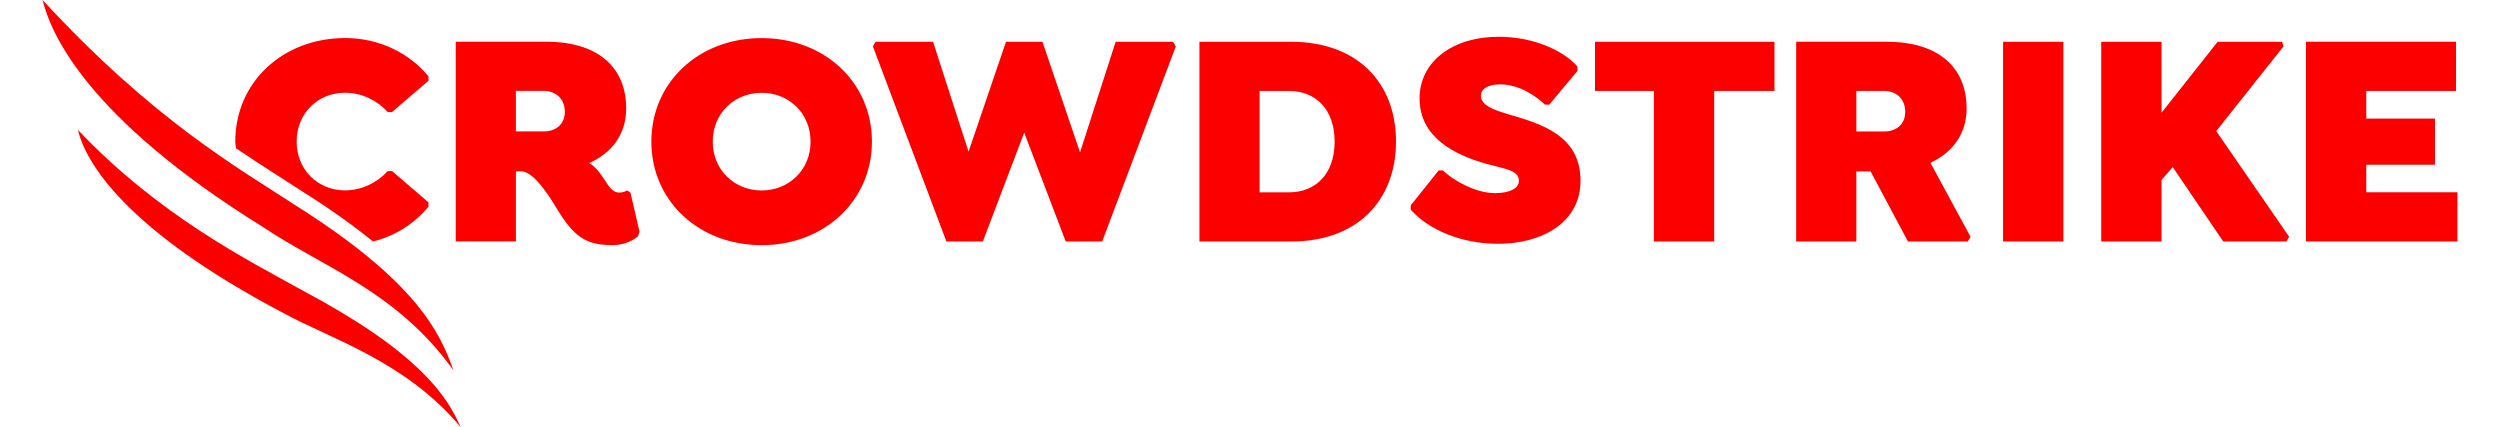
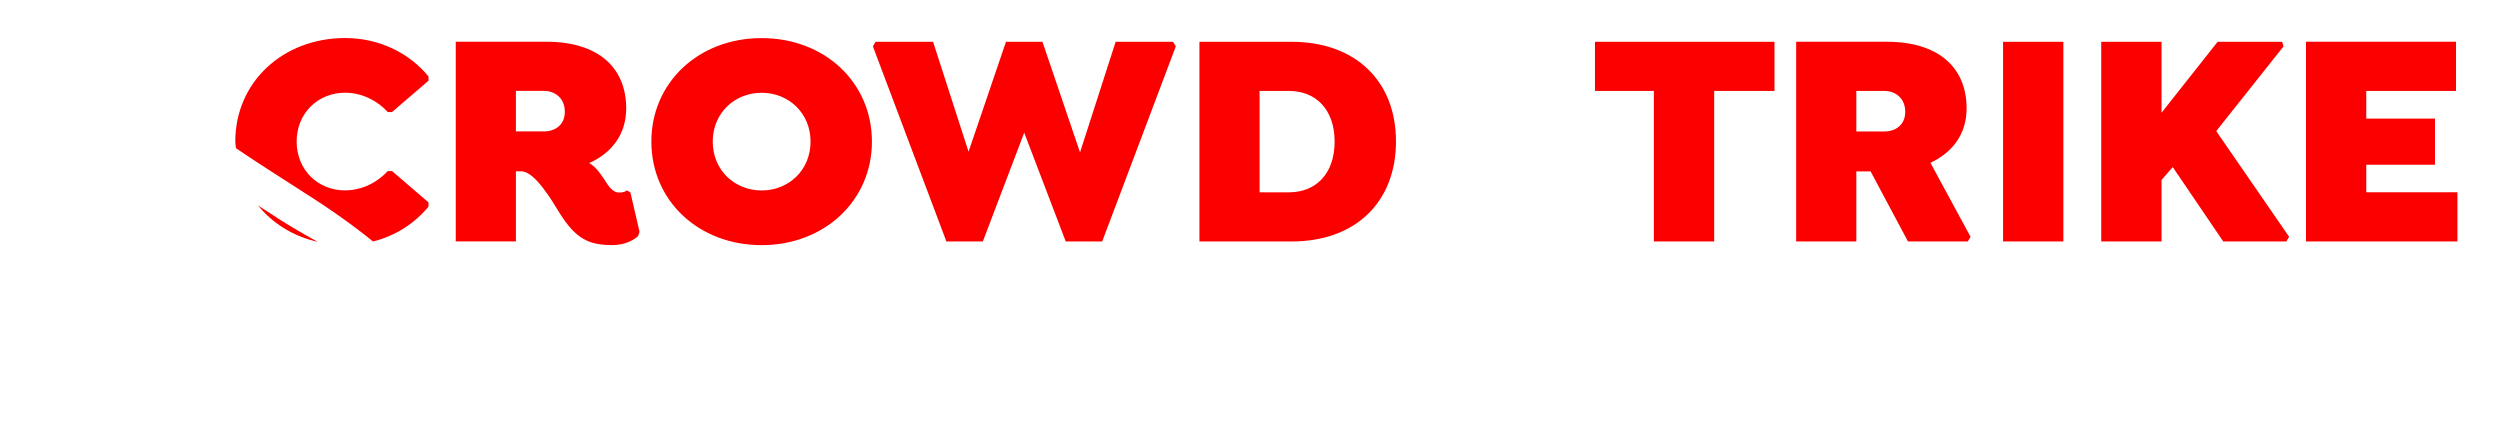
<svg xmlns="http://www.w3.org/2000/svg" width="234" height="40" viewBox="0 0 234 40" fill="none">
  <path fill-rule="evenodd" clip-rule="evenodd" d="M40.107 19.345V18.942L36.694 16.009H36.297C35.358 17.044 33.909 17.82 32.288 17.82C29.757 17.82 27.766 15.894 27.766 13.249C27.766 10.604 29.757 8.678 32.288 8.678C33.909 8.678 35.358 9.453 36.297 10.489H36.694L40.107 7.556V7.153C38.316 4.968 35.501 3.56 32.316 3.56C26.459 3.56 22.023 7.7 22.023 13.249C22.023 13.464 22.072 13.662 22.086 13.873C24.483 15.501 26.599 16.803 28.421 17.996C31.048 19.655 33.167 21.182 34.913 22.602C36.949 22.099 38.77 20.957 40.107 19.345ZM24.159 19.241C25.527 20.919 27.458 22.122 29.735 22.636C28.197 21.772 26.707 20.924 25.319 19.985C24.913 19.734 24.55 19.49 24.159 19.241ZM59.862 21.704L59.009 18.023L58.696 17.822C58.526 17.908 58.384 18.023 57.957 18.023C57.302 18.023 56.905 17.333 56.563 16.788C55.995 15.924 55.54 15.464 55.142 15.263C57.217 14.343 58.611 12.618 58.611 10.145C58.611 6.321 55.995 3.906 51.133 3.906H42.659V22.595H48.289V16.039H48.801C50.052 16.039 51.645 18.742 52.384 19.95C53.92 22.394 55.142 22.94 57.331 22.94C58.355 22.94 59.208 22.566 59.72 22.106L59.862 21.704ZM52.867 10.461C52.867 11.698 51.958 12.301 50.905 12.301H48.289V8.506H50.905C51.958 8.506 52.867 9.197 52.867 10.461ZM81.612 13.255C81.612 7.706 77.177 3.566 71.291 3.566C65.404 3.566 60.968 7.706 60.968 13.255C60.968 18.805 65.404 22.945 71.291 22.945C77.177 22.945 81.612 18.776 81.612 13.255ZM75.868 13.255C75.868 15.929 73.82 17.827 71.291 17.827C68.76 17.827 66.713 15.929 66.713 13.255C66.713 10.582 68.76 8.684 71.291 8.684C73.82 8.684 75.868 10.582 75.868 13.255ZM94.16 3.911L90.656 14.198L87.335 3.911H81.953L81.704 4.342L88.582 22.599H91.995L95.867 12.415L99.752 22.599H103.165L110.056 4.342L109.794 3.911H104.425L101.091 14.263L97.573 3.911H94.16ZM130.664 13.228C130.664 7.65 126.939 3.912 120.883 3.912H112.267V22.602H120.883C126.939 22.602 130.664 18.864 130.664 13.228ZM124.92 13.257C124.92 16.304 123.128 18.001 120.655 18.001H117.896V8.512H120.655C123.128 8.512 124.92 10.21 124.92 13.257ZM149.29 8.511H154.803V22.599H160.447V8.511H166.091V3.911H149.29V8.511ZM184.074 10.149C184.074 6.325 181.458 3.909 176.596 3.909H168.122V22.599H173.753V16.043H175.089L178.586 22.599H184.188L184.444 22.168L180.69 15.239C182.709 14.29 184.074 12.594 184.074 10.149ZM178.33 10.465C178.33 11.702 177.421 12.305 176.368 12.305H173.753V8.51H176.368C177.421 8.51 178.33 9.2 178.33 10.465ZM187.487 22.599H193.131V3.911H187.487V22.599ZM202.319 10.553V3.911H196.675V22.599H202.319V16.845L203.369 15.639L208.095 22.599H214.002L214.264 22.166L207.439 12.271L213.739 4.342L213.608 3.911H207.57L202.319 10.553ZM221.483 17.999V15.417H227.915V11.098H221.483V8.511H229.884V3.909H215.839V22.599H230.015V17.999H221.483Z" fill="#FC0000" />
-   <path fill-rule="evenodd" clip-rule="evenodd" d="M140.233 22.818C144.357 22.818 147.937 20.806 147.937 16.927C147.937 12.699 144.328 11.605 141.144 10.685C139.892 10.312 138.611 9.879 138.611 8.959C138.611 8.298 139.322 7.895 140.404 7.895C142.253 7.895 143.817 9.046 144.612 9.794H145.01L147.653 6.632V6.229C146.261 4.649 143.419 3.442 140.29 3.442C135.911 3.442 132.871 5.798 132.871 9.219C132.871 12.9 136.223 14.511 139.066 15.316C140.916 15.834 142.169 15.919 142.169 16.927C142.169 17.646 141.286 18.077 139.919 18.077C138.184 18.077 136.081 16.955 135.059 15.949H134.661L132.046 19.225V19.629C133.723 21.497 136.735 22.818 140.233 22.818ZM43.126 40C41.763 36.883 39.023 32.883 28.294 27.174C23.345 24.427 14.892 20.198 7.292 12.155C7.981 15.056 11.512 21.433 26.692 29.389C30.898 31.687 38.01 33.841 43.126 39.989M42.444 34.666C41.15 30.983 38.813 26.267 27.73 19.266C22.333 15.735 14.406 11.301 3.984 0C4.73 3.047 8.025 10.97 24.632 21.258C30.087 24.949 37.128 27.225 42.444 34.666Z" fill="#FC0000" />
</svg>